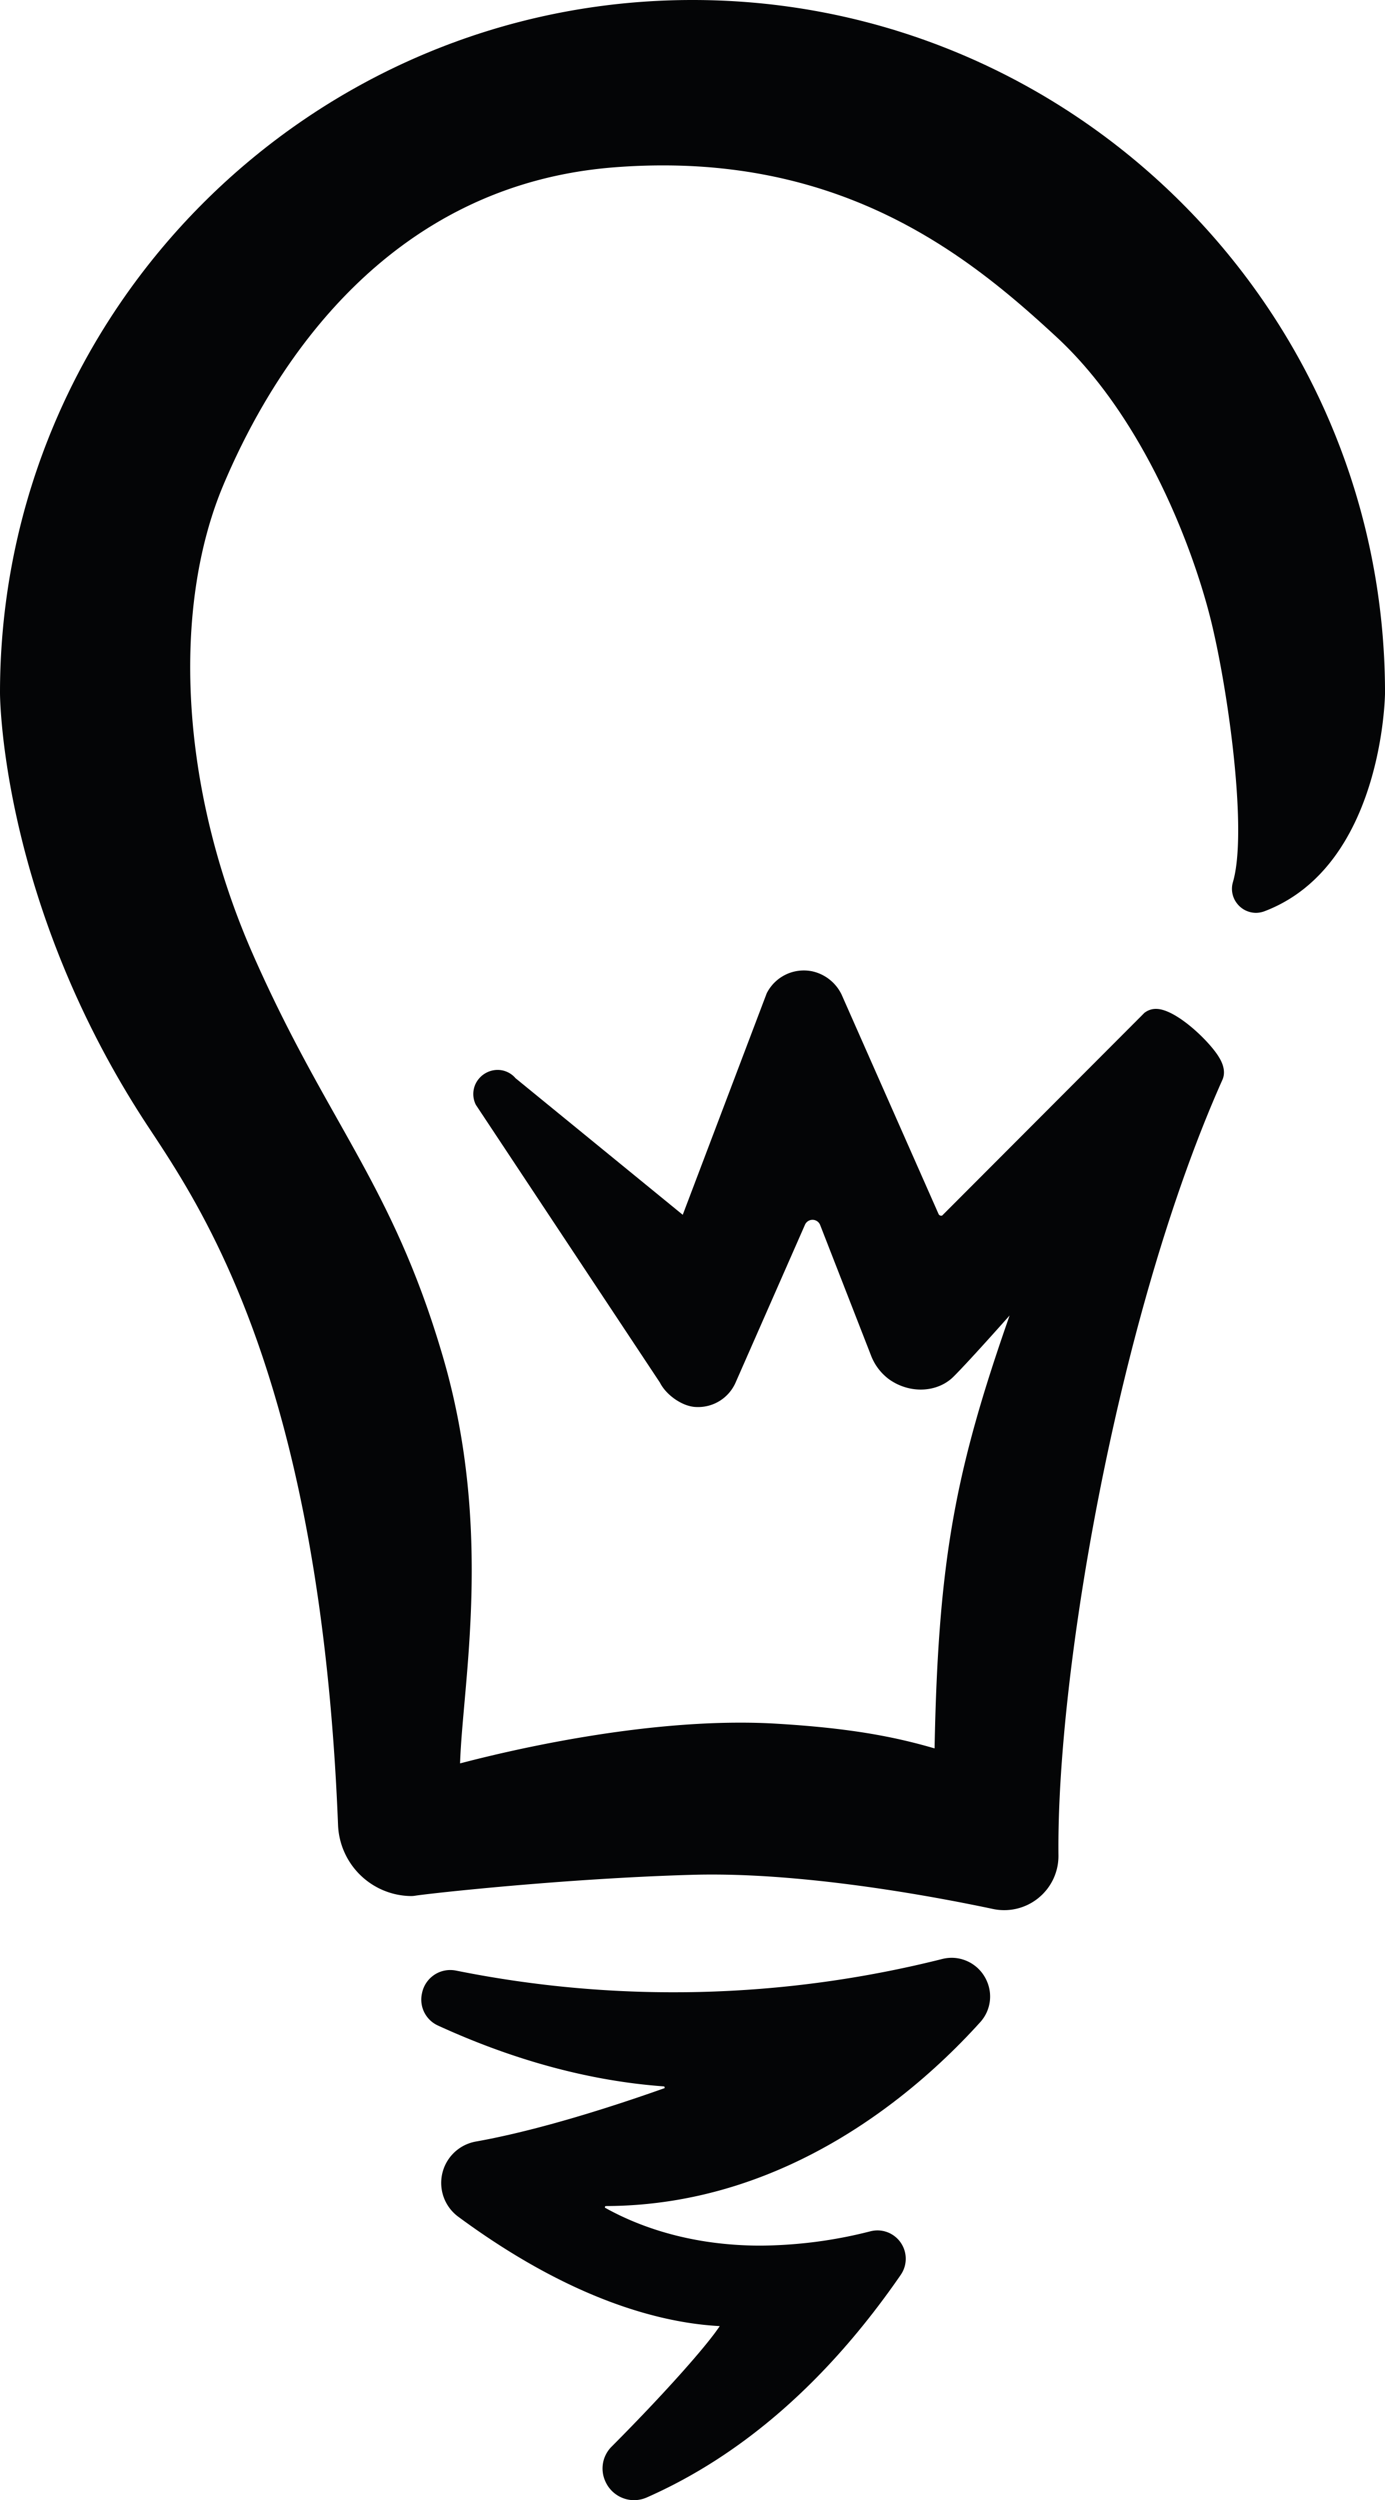
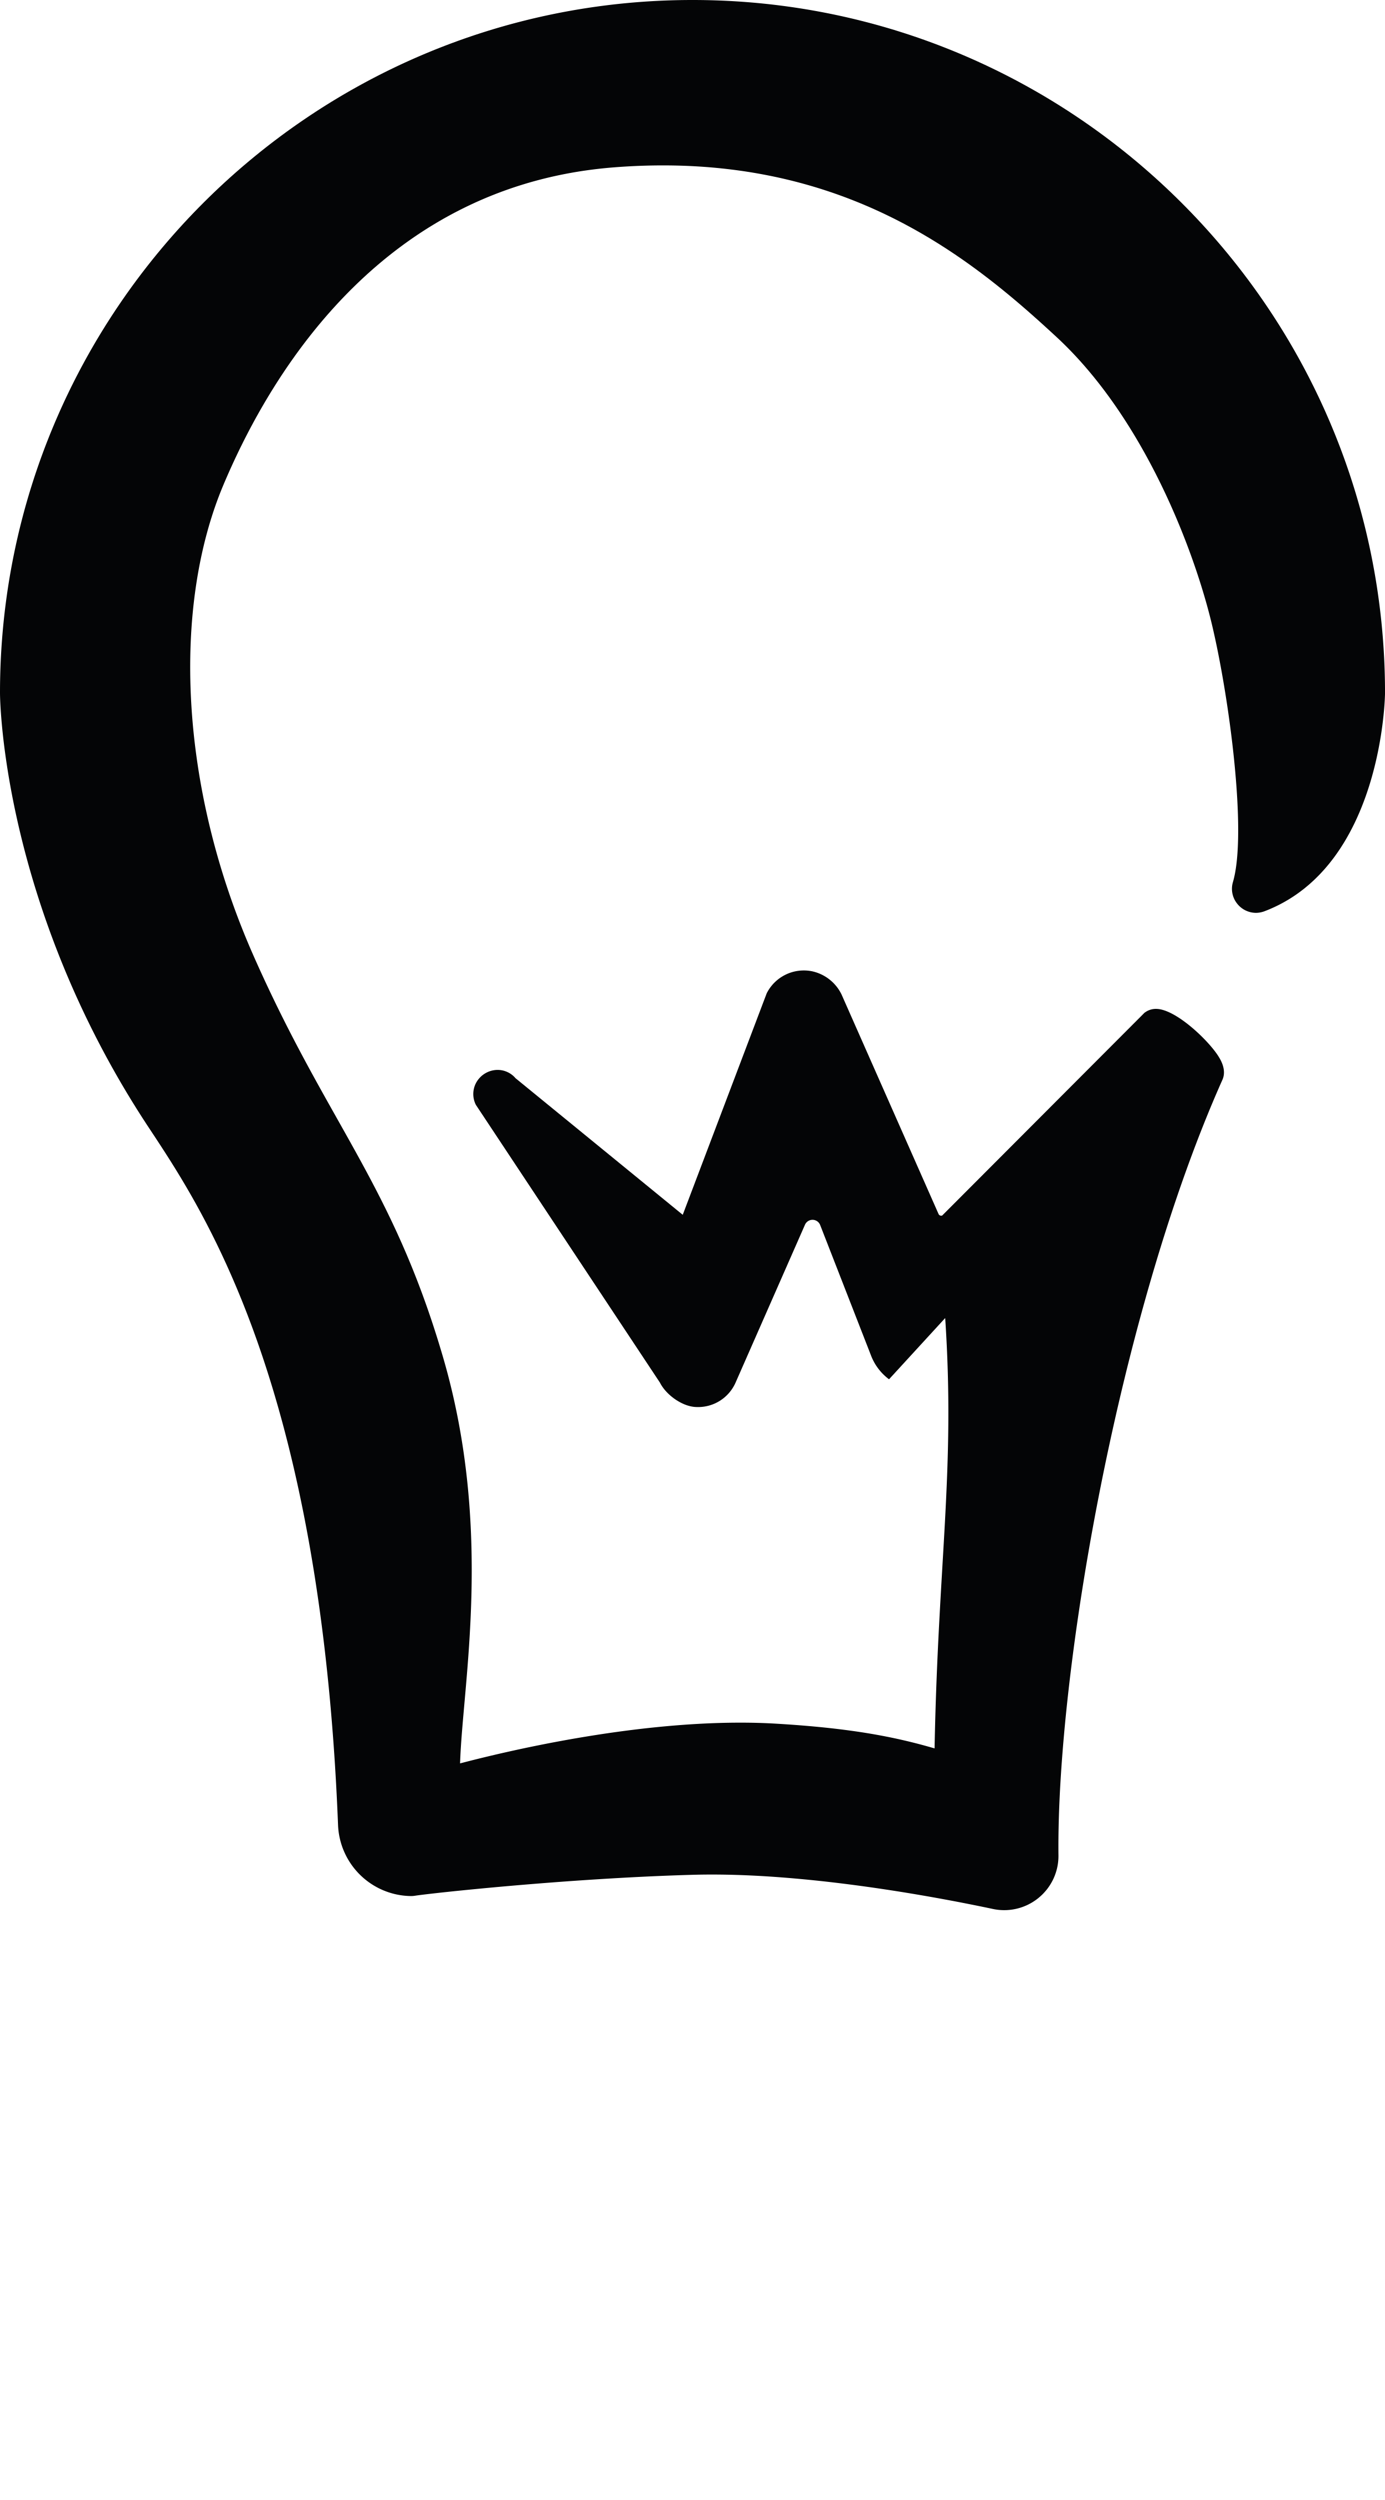
<svg xmlns="http://www.w3.org/2000/svg" viewBox="0 0 709.48 1280">
  <defs>
    <style>.a{fill:#040506;}</style>
  </defs>
  <title>logo_genephia_icon</title>
-   <path class="a" d="M640,0C444.39,0,285.26,159.14,285.26,354.74c0,3.62,1.22,109,76,222.23,28,42.4,88.25,130.8,97.17,357.44a37.87,37.87,0,0,0,37.27,36.3h.19a12.22,12.22,0,0,0,2-.17c6.68-1.1,76.85-8.86,142.08-10.71,3.2-.09,6.52-.14,9.88-.14,52.42,0,112.76,11,144.06,17.63a27.77,27.77,0,0,0,25.55-7.67,27.59,27.59,0,0,0,8-19.84c-1-94.51,31-278.22,84-397,2.34-5.25-1.15-10.64-2.3-12.41-5.32-8.2-21.81-23.89-31.7-23.89a9.44,9.44,0,0,0-5.28,1.55l-.62.41-.52.53L767.91,622.3a1.4,1.4,0,0,1-.51.09,1.47,1.47,0,0,1-1.33-.81L716.36,509.15a21.94,21.94,0,0,0-15.14-11.9A21.3,21.3,0,0,0,678,508.56L635,621.93,549.35,552a12.1,12.1,0,0,0-9.19-4.25,12.63,12.63,0,0,0-10.66,6,12.17,12.17,0,0,0-.45,11.92L623.35,707.9c3.11,6.21,11.3,12.09,18.24,12.43a21,21,0,0,0,20.55-12.66L697.63,627a4.21,4.21,0,0,1,7.77.17l25.93,66.49a27.34,27.34,0,0,0,9.35,12.48c10.74,7.65,24.87,6.76,33-1.31s28.76-31.35,28.76-31.35C774.64,752.94,765.88,798.41,764,895.11c-20.24-5.89-42.89-10.41-81.43-12.67-5.76-.34-11.83-.51-18-.51-57.35,0-118.06,14.15-143.63,20.86,1.21-40.52,17.17-119.33-8.74-208S453.09,575.28,415,489s-41.6-178.42-15.27-240.8S484.56,94.71,599.77,85.68s181.48,45,226.73,86.88,70.69,109.9,79.56,147.07,18.18,106.81,10.79,131.93a12.14,12.14,0,0,0,1.94,10.79,12.35,12.35,0,0,0,9.83,5,12.7,12.7,0,0,0,4.56-.89c60.4-23.13,61.57-110.46,61.57-111.68C994.74,159.14,835.61,0,640,0Z" transform="translate(-285.26)" />
-   <path class="a" d="M772.89,1002.31a20.68,20.68,0,0,0-5.06.64A564.43,564.43,0,0,1,519,1008.89a15.94,15.94,0,0,0-3.17-.32,14.76,14.76,0,0,0-14.39,11.85,14.58,14.58,0,0,0,8.35,16.66c39,17.85,77.77,28.3,115.33,31.06.31,0,.52,0,.58.51s0,.41-.35.52c-26,9.2-63.72,21.39-96.27,27.21a21.51,21.51,0,0,0-9.07,38.5c58.52,43.15,104.61,54.43,133.94,56-7,10.59-29.46,35.68-55.27,61.59a15.78,15.78,0,0,0-3.52,17.44A16.17,16.17,0,0,0,610,1280a16.45,16.45,0,0,0,6.67-1.44c49.07-21.65,92.81-60,130-113.91a14.53,14.53,0,0,0-11.86-22.78,14.79,14.79,0,0,0-3.6.45,232.53,232.53,0,0,1-56.38,7.35c-37.09,0-63.68-10.5-79.46-19.3a.72.72,0,0,1-.23-.17.78.78,0,0,1,.11-.57c.08-.13.13-.22.5-.22,92.94-.3,159.89-59,191.52-94a19.53,19.53,0,0,0,3.47-21.27A19.74,19.74,0,0,0,772.89,1002.31Z" transform="translate(-285.26)" />
+   <path class="a" d="M640,0C444.39,0,285.26,159.14,285.26,354.74c0,3.62,1.22,109,76,222.23,28,42.4,88.25,130.8,97.17,357.44a37.87,37.87,0,0,0,37.27,36.3h.19a12.22,12.22,0,0,0,2-.17c6.68-1.1,76.85-8.86,142.08-10.71,3.2-.09,6.52-.14,9.88-.14,52.42,0,112.76,11,144.06,17.63a27.77,27.77,0,0,0,25.55-7.67,27.59,27.59,0,0,0,8-19.84c-1-94.51,31-278.22,84-397,2.34-5.25-1.15-10.64-2.3-12.41-5.32-8.2-21.81-23.89-31.7-23.89a9.44,9.44,0,0,0-5.28,1.55l-.62.41-.52.53L767.91,622.3a1.4,1.4,0,0,1-.51.09,1.47,1.47,0,0,1-1.33-.81L716.36,509.15a21.94,21.94,0,0,0-15.14-11.9A21.3,21.3,0,0,0,678,508.56L635,621.93,549.35,552a12.1,12.1,0,0,0-9.19-4.25,12.63,12.63,0,0,0-10.66,6,12.17,12.17,0,0,0-.45,11.92L623.35,707.9c3.11,6.21,11.3,12.09,18.24,12.43a21,21,0,0,0,20.55-12.66L697.63,627a4.21,4.21,0,0,1,7.77.17l25.93,66.49a27.34,27.34,0,0,0,9.35,12.48s28.76-31.35,28.76-31.35C774.64,752.94,765.88,798.41,764,895.11c-20.24-5.89-42.89-10.41-81.43-12.67-5.76-.34-11.83-.51-18-.51-57.35,0-118.06,14.15-143.63,20.86,1.21-40.52,17.17-119.33-8.74-208S453.09,575.28,415,489s-41.6-178.42-15.27-240.8S484.56,94.71,599.77,85.68s181.48,45,226.73,86.88,70.69,109.9,79.56,147.07,18.18,106.81,10.79,131.93a12.14,12.14,0,0,0,1.94,10.79,12.35,12.35,0,0,0,9.83,5,12.7,12.7,0,0,0,4.56-.89c60.4-23.13,61.57-110.46,61.57-111.68C994.74,159.14,835.61,0,640,0Z" transform="translate(-285.26)" />
</svg>